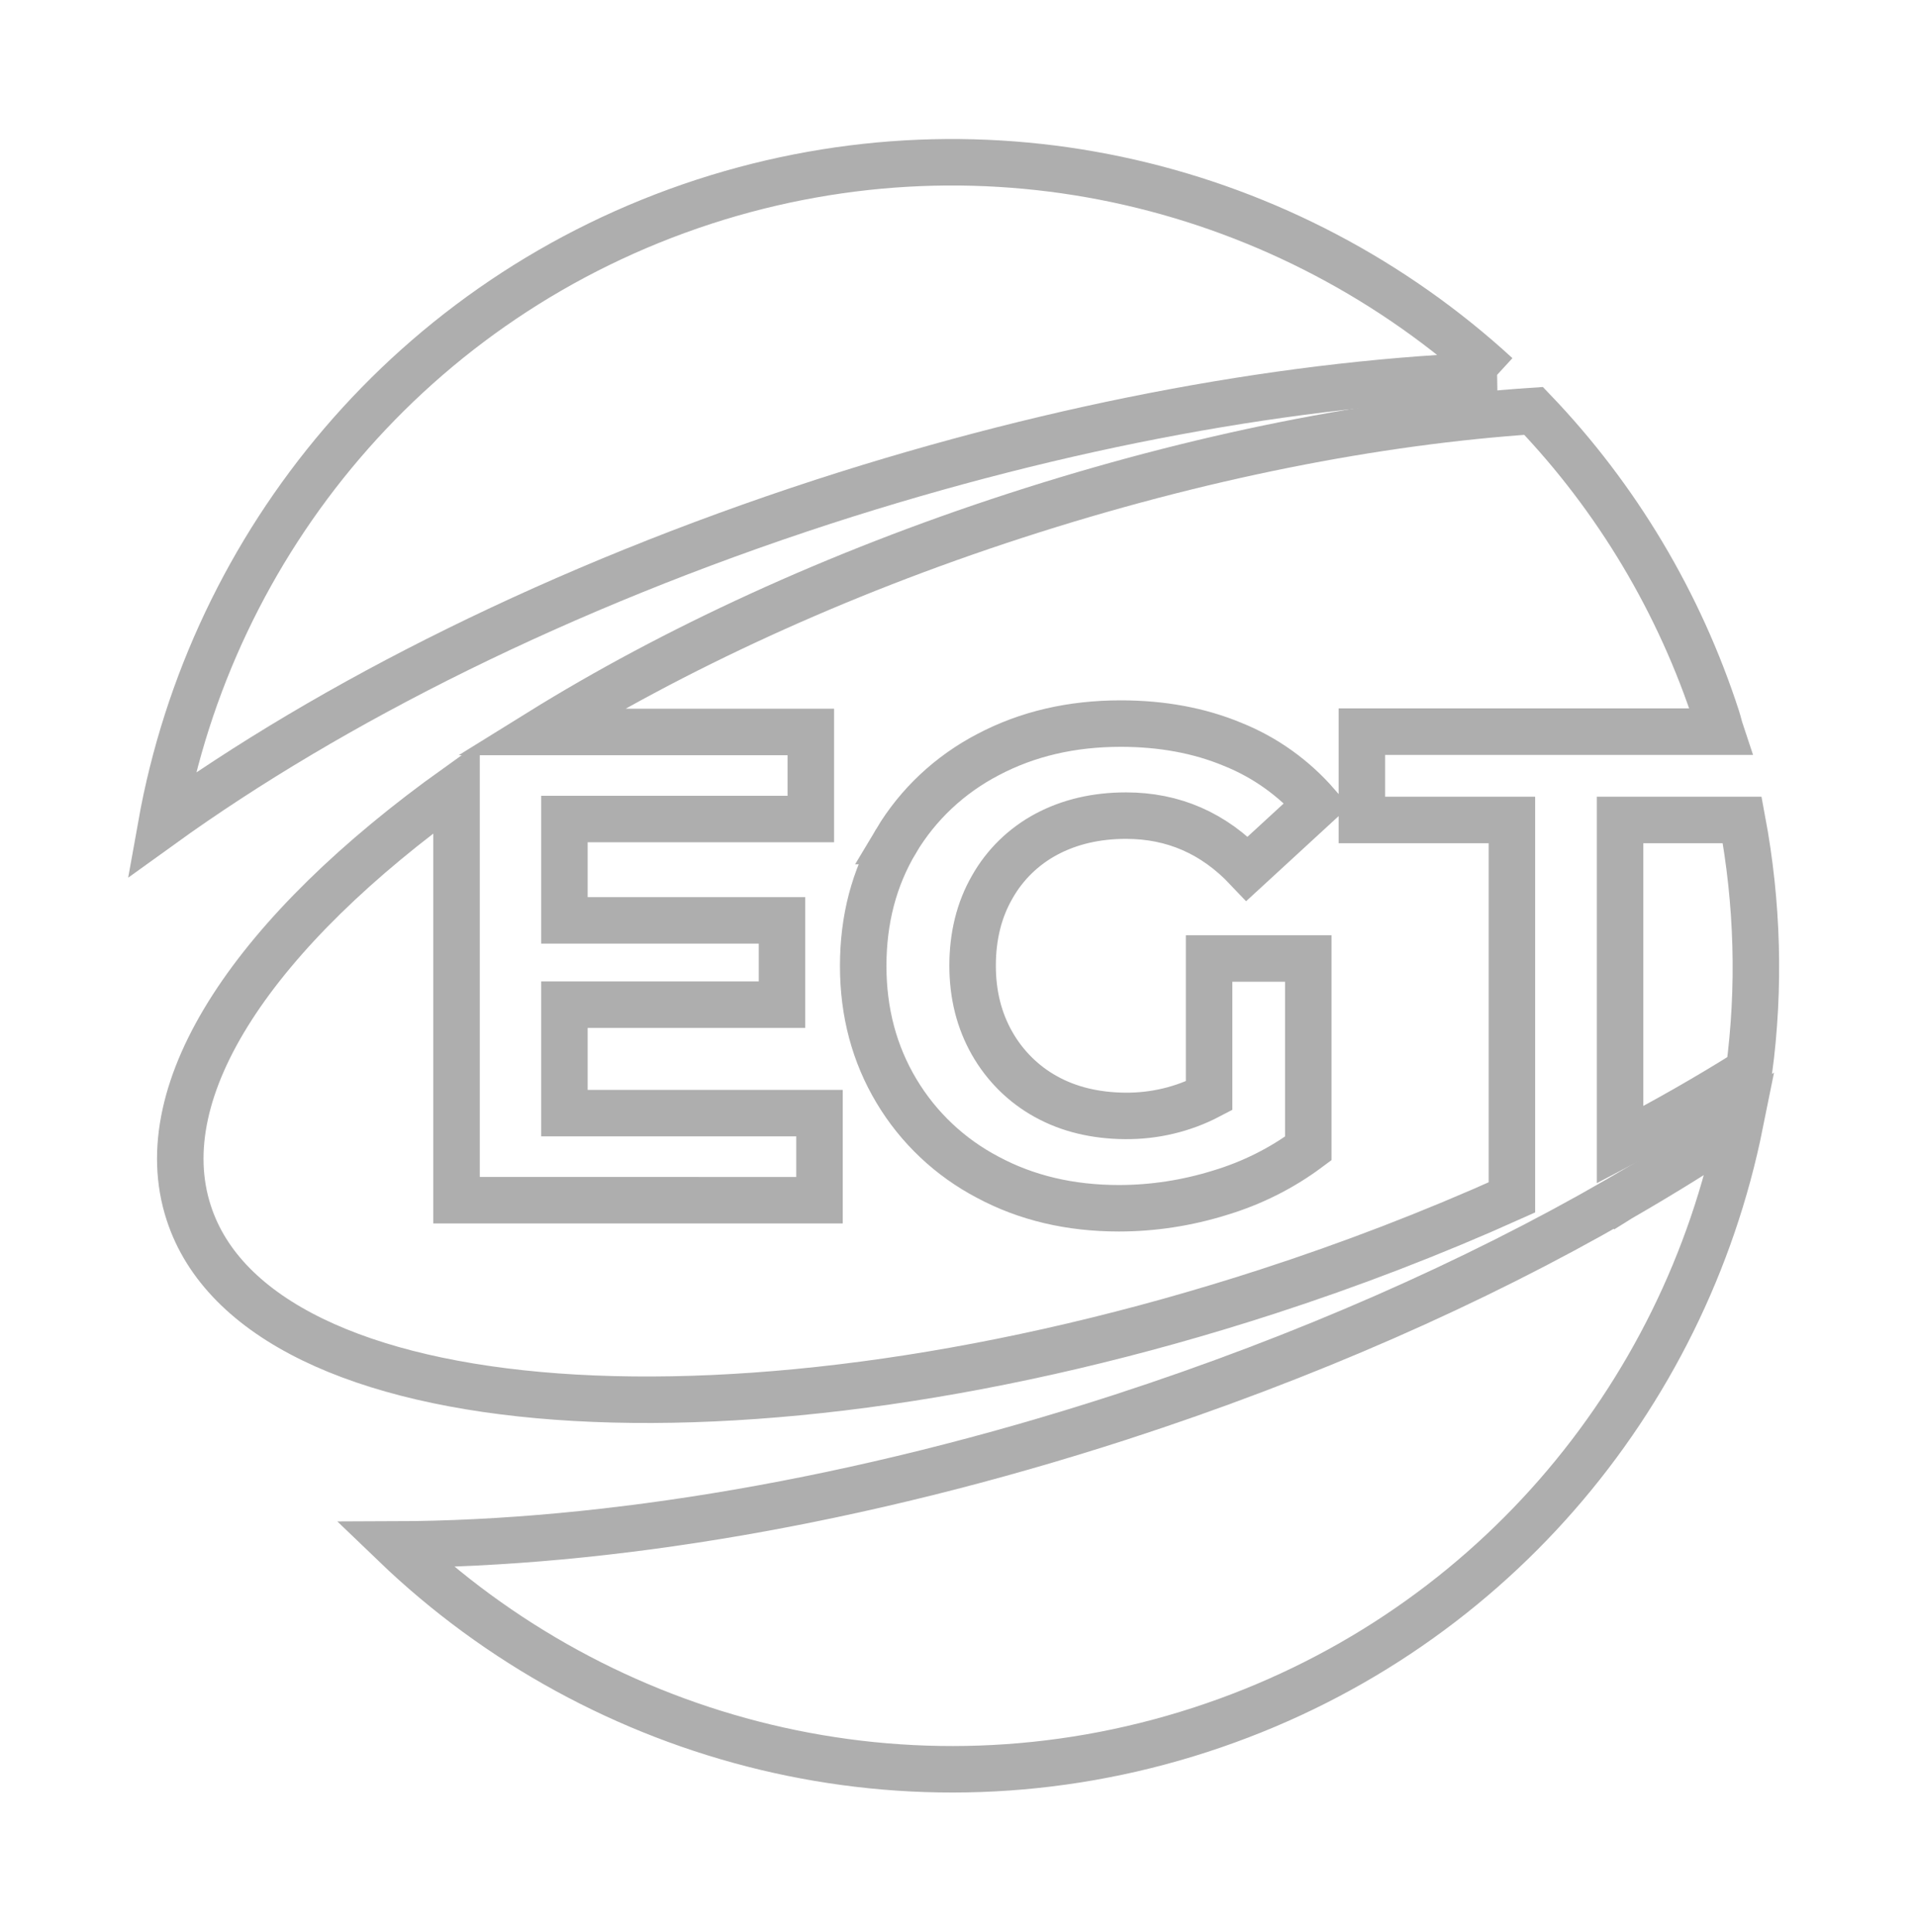
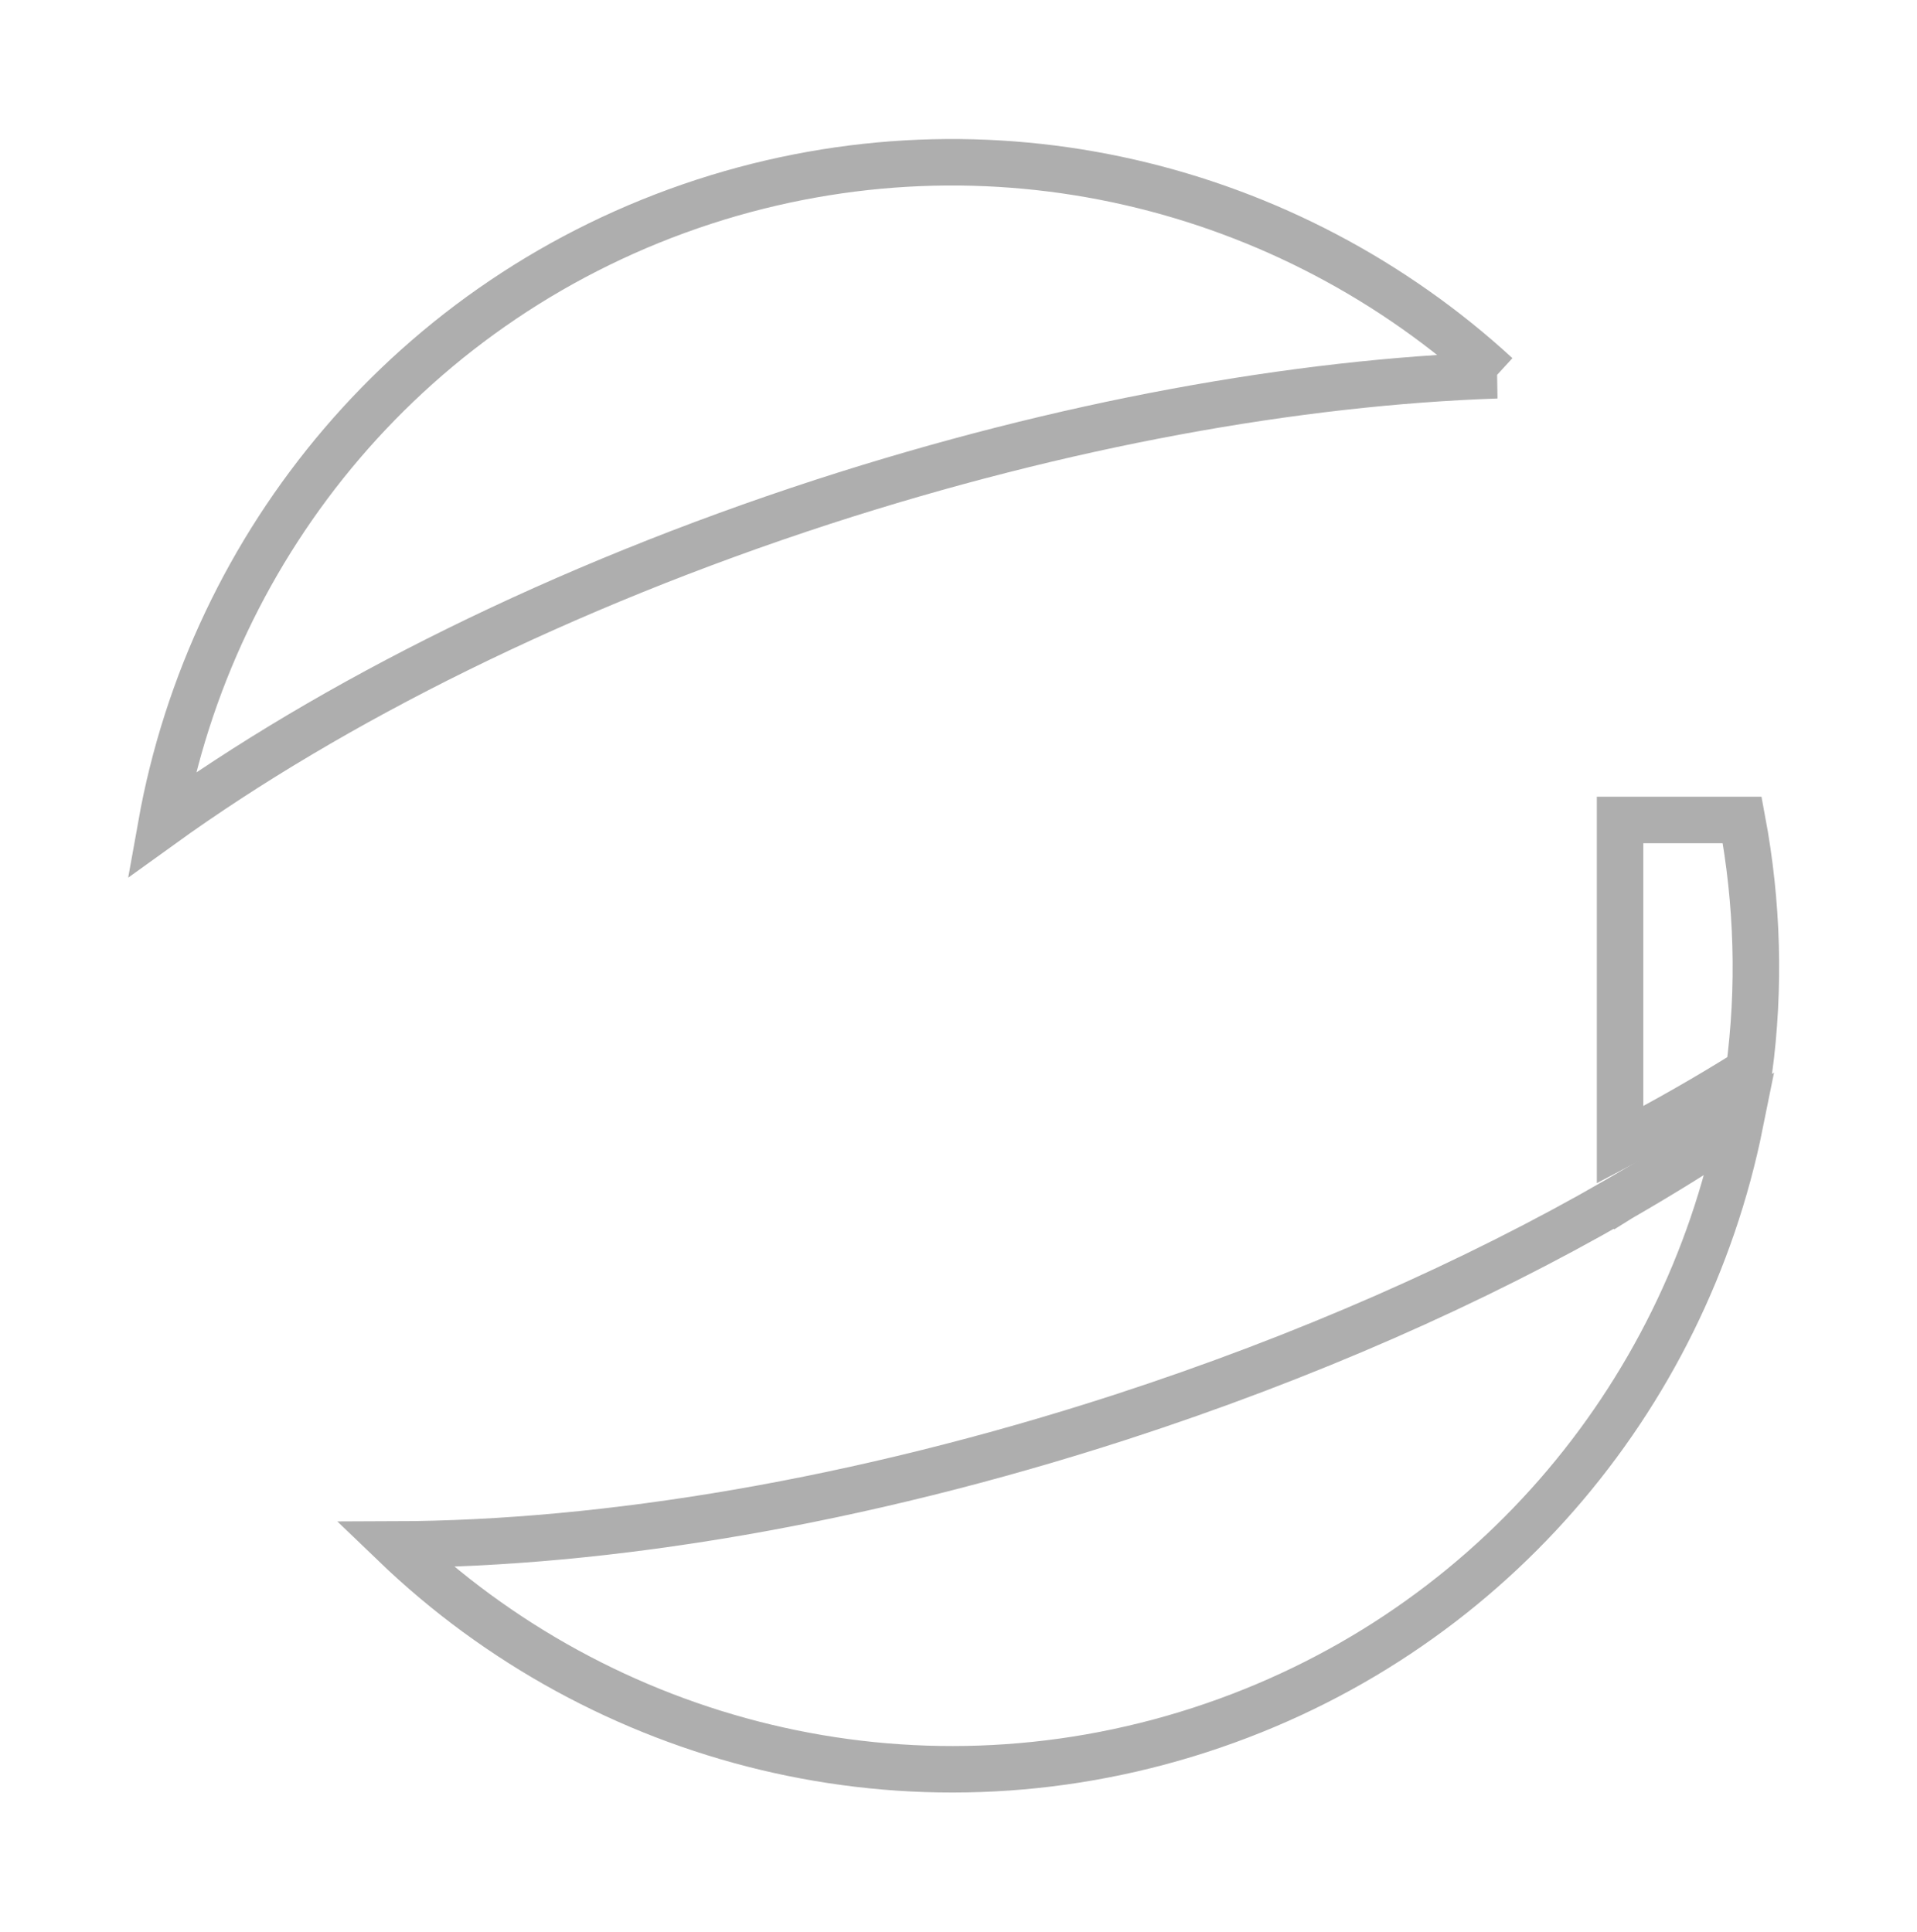
<svg xmlns="http://www.w3.org/2000/svg" viewBox="0 0 618.5 623.4" style="enable-background:new 0 0 618.5 623.4" xml:space="preserve">
  <style>.st2{fill:none;stroke:#aeaeae;stroke-width:15;stroke-miterlimit:10}</style>
  <g id="Layer_1">
    <g id="top">
      <path class="st2" d="M521.9 387.2c-46.2 26.6-100.6 50.7-160.3 70.1-84.5 27.4-166.1 40.9-234.2 41.1 66.7 64.1 165.7 90.4 259.9 59.8 92.3-30 156.2-106.8 174.1-195.6-12.1 8.2-25 16.2-38.7 24.1l-.8.5z" />
-       <path class="st2" d="M408.9 416.8c26.8-8.7 53.1-18.8 78.9-30.4V264.6h-48.4v-28.5h115.8c-.5-1.5-.8-3-1.3-4.5-12-37-32.2-70.9-59.1-99-50.7 3.4-108.1 14.6-167.2 33.8-58.2 18.9-110.6 43.3-153.3 69.8h87.3v28.1h-79.5V297h70.2v27.2h-70.2v35h82.3v28.1H147.3V254.1c-64.7 46.3-99.5 97.2-86.4 137.3 22.4 69.1 178.3 80.5 348 25.4zM289.1 271.4c7.1-11.9 17.4-21.5 29.7-27.9 12.7-6.7 26.9-10 42.8-10 13.2 0 25.3 2.2 36.1 6.7 10.5 4.2 19.8 10.9 27.2 19.4l-22.5 20.7c-10.8-11.4-23.8-17.1-39.1-17.1-9.6 0-18.2 2-25.7 6-7.3 3.9-13.4 9.8-17.5 17.1-4.2 7.3-6.3 15.8-6.3 25.3 0 9.4 2.1 17.7 6.3 25.1 4.1 7.2 10.1 13.2 17.4 17.2 7.4 4.1 15.9 6.1 25.4 6.2 9.5.1 18.8-2.1 27.2-6.5v-44.3h32v61.3c-8.6 6.4-18.2 11.2-28.5 14.3-10.6 3.3-21.6 5-32.6 5-15.7 0-29.8-3.3-42.3-10-12.2-6.4-22.4-16-29.5-27.9-7.1-11.9-10.7-25.3-10.7-40.3s3.5-28.4 10.6-40.3z" />
      <path class="st2" d="M562.1 264.6h-39.4v104.8c14.7-7.7 28.6-15.6 41.6-23.8 3.6-26.9 2.8-54.3-2.2-81zm-79.2-143.5c-66.7-61.3-163.5-86-255.8-56C133 95.8 68.3 175.2 52 266.3c55.2-39.8 129.1-76.9 213.6-104.4 77.7-25.2 152.9-38.6 217.3-40.8z" />
    </g>
  </g>
</svg>